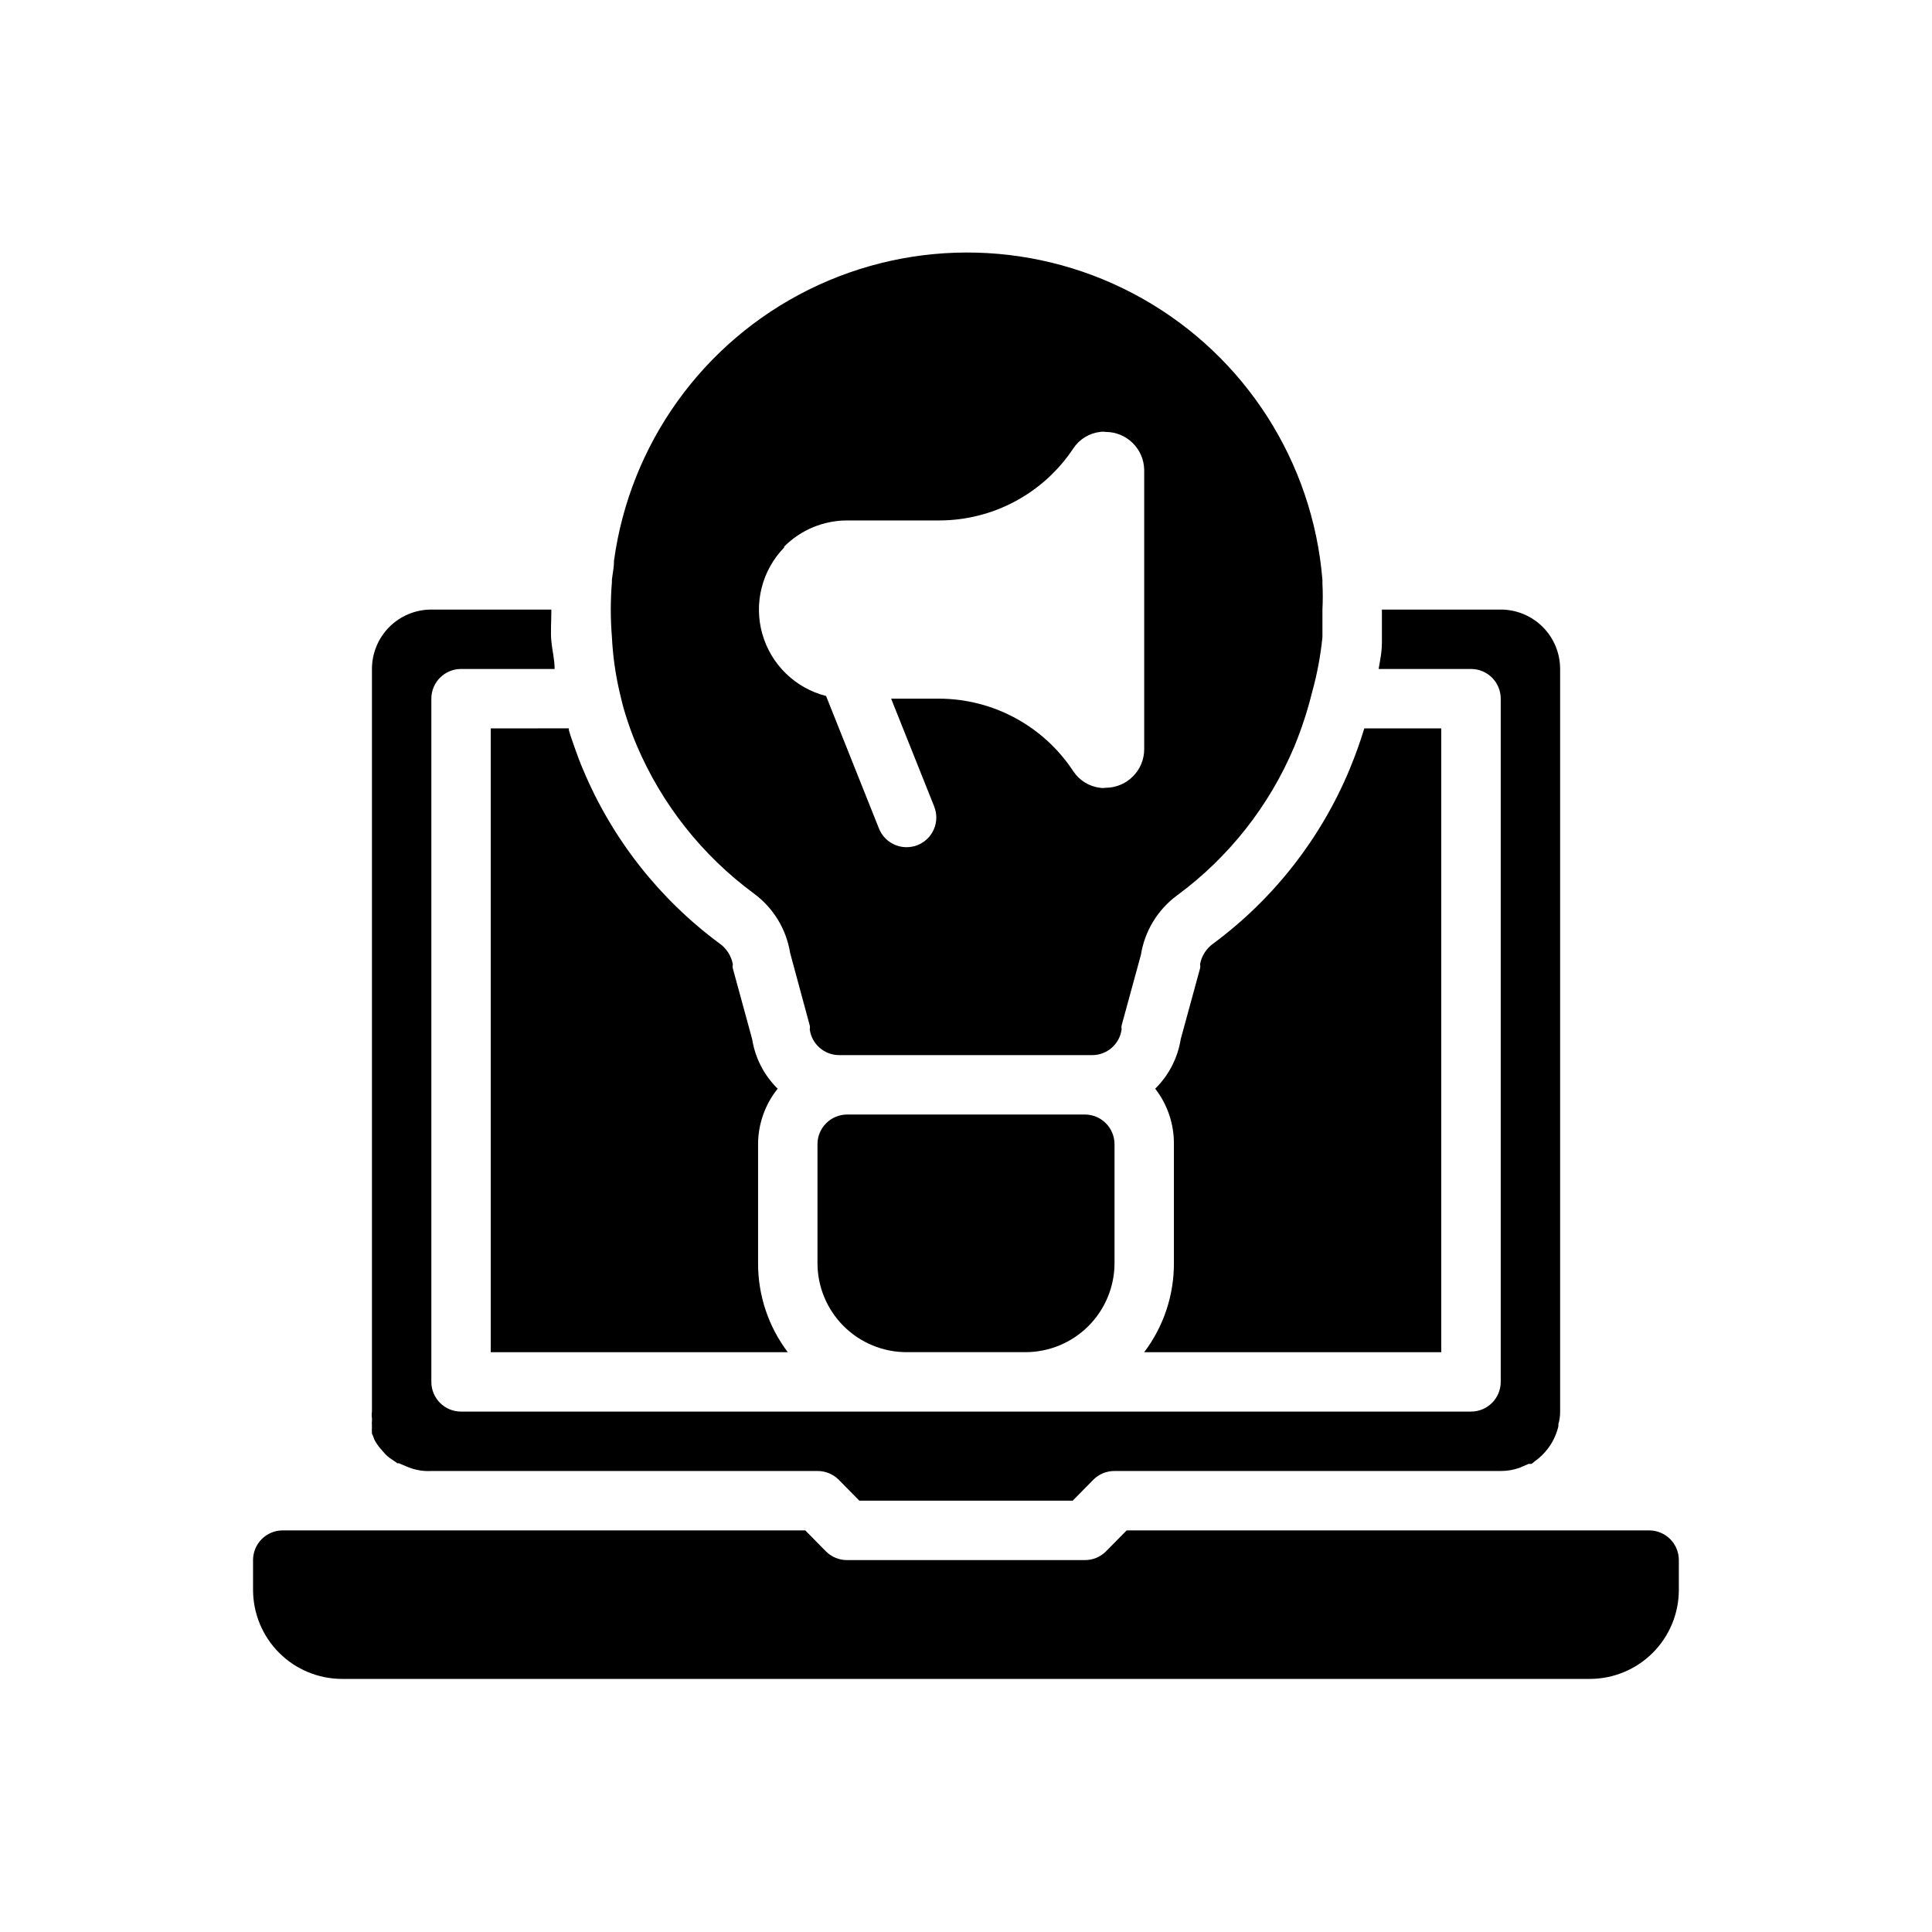
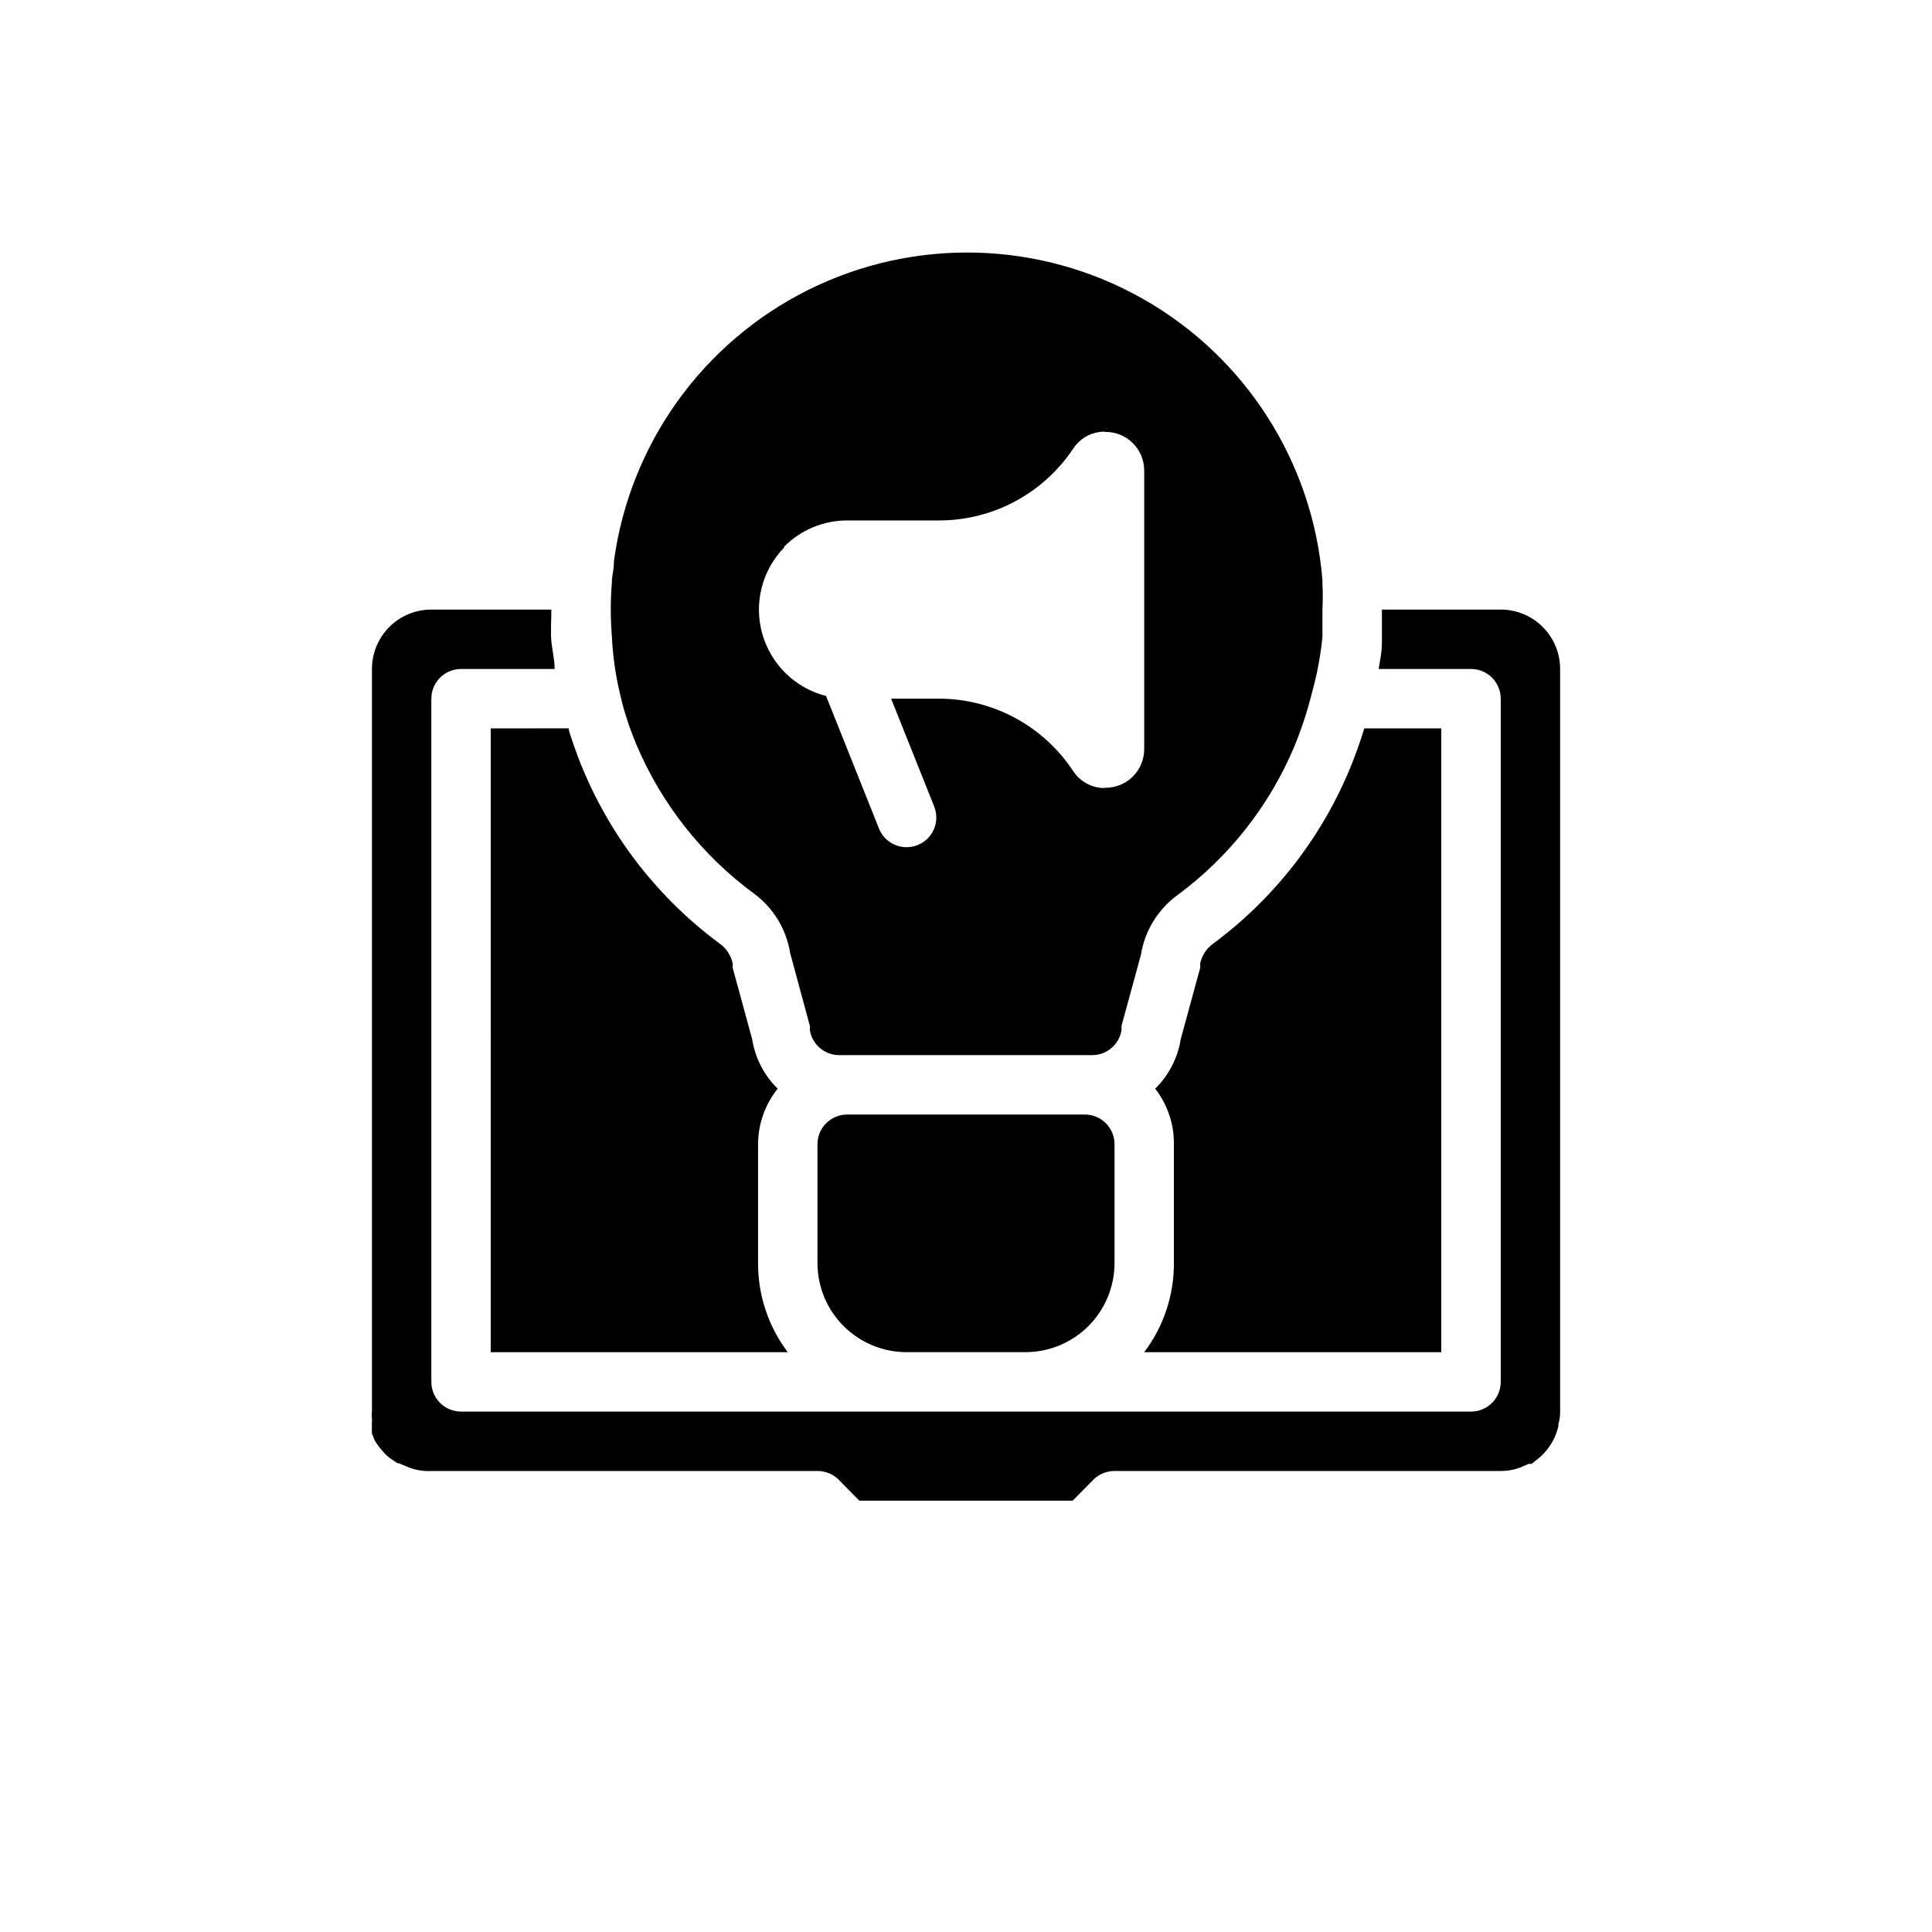
<svg xmlns="http://www.w3.org/2000/svg" fill="#000000" width="800px" height="800px" version="1.1" viewBox="144 144 512 512">
  <g>
-     <path d="m581.05 549.57h-138.47l-5.512 5.59c-1.484 1.473-3.496 2.293-5.586 2.281h-62.977c-2.094 0.012-4.106-0.809-5.59-2.281l-5.512-5.59h-138.47c-4.348 0-7.871 3.523-7.871 7.871v7.875c0 6.262 2.488 12.27 6.918 16.699 4.426 4.426 10.434 6.914 16.699 6.914h330.62c6.262 0 12.27-2.488 16.699-6.914 4.426-4.43 6.914-10.438 6.914-16.699v-7.875c0-2.086-0.828-4.09-2.305-5.566-1.477-1.477-3.477-2.305-5.566-2.305z" />
    <path d="m242.56 520.84c-0.039 0.207-0.039 0.418 0 0.629v1.102c-0.035 0.18-0.035 0.367 0 0.551v0.789-0.004c0.258 0.508 0.469 1.035 0.629 1.578 0.477 0.902 1.055 1.75 1.73 2.516l1.102 1.258 0.004 0.004c0.465 0.508 0.996 0.957 1.574 1.336l1.73 1.18h0.395l2.047 0.867c2.055 0.902 4.293 1.305 6.531 1.184h102.34c2.094-0.012 4.106 0.809 5.59 2.281l5.512 5.59h56.52l5.512-5.59c1.484-1.473 3.496-2.293 5.59-2.281h102.34c1.715 0.008 3.422-0.285 5.039-0.867l2.363-1.023h0.789l0.867-0.707h-0.008c3.125-2.215 5.336-5.488 6.219-9.211 0.031-0.184 0.031-0.371 0-0.551 0.328-1.098 0.488-2.242 0.473-3.387v-196.8c0-4.176-1.656-8.18-4.609-11.133s-6.957-4.609-11.133-4.609h-31.488v8.582c0 2.832-0.473 4.723-0.867 7.164l24.484-0.004c2.086 0 4.09 0.832 5.566 2.305 1.477 1.477 2.305 3.481 2.305 5.566v181.06c0 2.086-0.828 4.09-2.305 5.566-1.477 1.477-3.481 2.305-5.566 2.305h-267.65c-4.348 0-7.875-3.523-7.875-7.871v-181.06c0-4.348 3.527-7.871 7.875-7.871h24.797c0-2.441-0.629-4.879-0.867-7.32-0.234-2.441 0-5.59 0-8.422h-31.805c-4.176 0-8.18 1.656-11.133 4.609s-4.609 6.957-4.609 11.133v196.8c-0.094 0.574-0.094 1.16 0 1.734v1.023z" />
    <path d="m465.57 394.02c-1.859 1.301-3.129 3.281-3.543 5.512 0.082 0.363 0.082 0.738 0 1.102l-5.117 18.734c-0.793 4.996-3.164 9.602-6.769 13.148 3.266 4.207 5.012 9.395 4.957 14.719v31.488c0.035 8.523-2.731 16.82-7.871 23.617h78.719v-165.31h-20.387c-1.102 3.621-2.441 7.32-3.938 10.941-7.648 18.316-20.105 34.227-36.051 46.051z" />
    <path d="m274.05 502.34h78.719c-5.141-6.797-7.906-15.094-7.871-23.617v-31.488c0.012-5.356 1.844-10.543 5.195-14.719-3.606-3.547-5.981-8.152-6.769-13.148l-5.117-18.734c-0.082-0.363-0.082-0.738 0-1.102-0.414-2.231-1.688-4.211-3.543-5.512-15.973-11.812-28.461-27.723-36.133-46.051-0.789-1.812-1.496-3.699-2.125-5.512s-1.18-3.305-1.652-4.961v-0.473l-20.703 0.004z" />
    <path d="m308.13 327.11c0.473 2.047 0.945 4.094 1.574 6.062v-0.004c0.855 2.805 1.855 5.562 2.992 8.266 6.648 15.672 17.387 29.266 31.094 39.359 5.144 3.785 8.594 9.441 9.602 15.746l5.195 19.207c0.082 0.336 0.082 0.688 0 1.023 0.52 3.945 3.894 6.883 7.875 6.848h66.914-0.004c3.977 0.035 7.356-2.902 7.871-6.848-0.078-0.336-0.078-0.688 0-1.023l5.117-18.734c1.012-6.305 4.461-11.961 9.605-15.746 13.695-10.086 24.41-23.688 31.016-39.359 1.93-4.68 3.508-9.492 4.723-14.406 1.34-4.793 2.258-9.691 2.754-14.641v-7.32c0.121-2.309 0.121-4.621 0-6.93v-0.941c-2.555-31.215-20.418-59.129-47.684-74.531-27.266-15.406-60.395-16.293-88.449-2.375-28.051 13.918-47.383 40.836-51.613 71.867 0 1.969-0.395 3.465-0.551 5.039v0.629c-0.395 4.82-0.395 9.664 0 14.484 0.234 4.824 0.891 9.617 1.969 14.328zm43.691-38.258-0.004-0.004c4.426-4.43 10.43-6.922 16.691-6.926h24.324c14.305 0.016 27.664-7.137 35.582-19.051 1.598-2.438 4.188-4.051 7.082-4.406 0.496-0.082 1-0.082 1.496 0 5.594-0.004 10.148 4.484 10.234 10.074v73.996c0 5.652-4.582 10.234-10.234 10.234-0.496 0.082-1 0.082-1.496 0-2.894-0.355-5.484-1.969-7.082-4.406-7.883-11.973-21.25-19.191-35.582-19.211h-12.676l11.414 28.574v0.004c0.777 1.941 0.746 4.109-0.082 6.031-0.824 1.918-2.383 3.43-4.324 4.203-0.93 0.363-1.918 0.551-2.914 0.551-3.227 0-6.125-1.965-7.32-4.961l-14.012-35.109c-8.176-2.078-14.617-8.359-16.906-16.477-2.289-8.117-0.078-16.84 5.805-22.883z" />
    <path d="m431.49 439.36h-62.977c-4.348 0-7.875 3.523-7.875 7.871v31.488c0 6.262 2.488 12.27 6.918 16.699 4.43 4.43 10.438 6.918 16.699 6.918h31.488c6.266 0 12.27-2.488 16.699-6.918 4.43-4.43 6.918-10.438 6.918-16.699v-31.488c0-2.086-0.832-4.09-2.305-5.566-1.477-1.477-3.481-2.305-5.566-2.305z" />
  </g>
</svg>